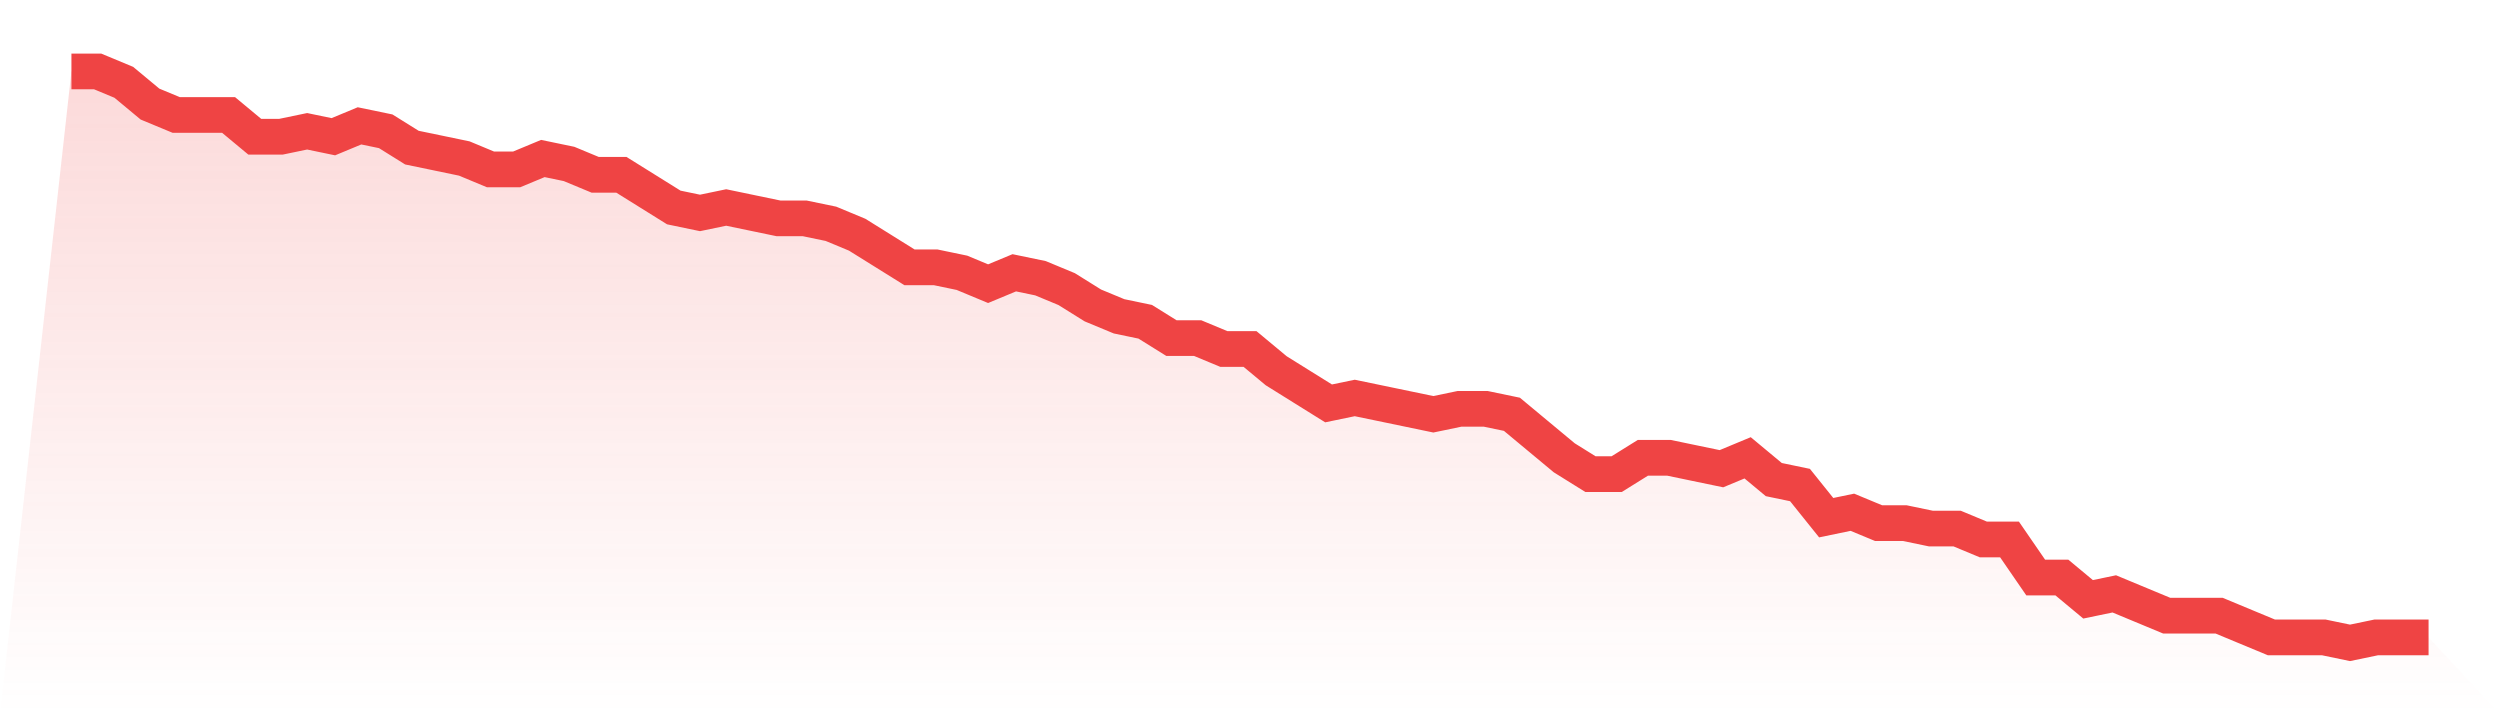
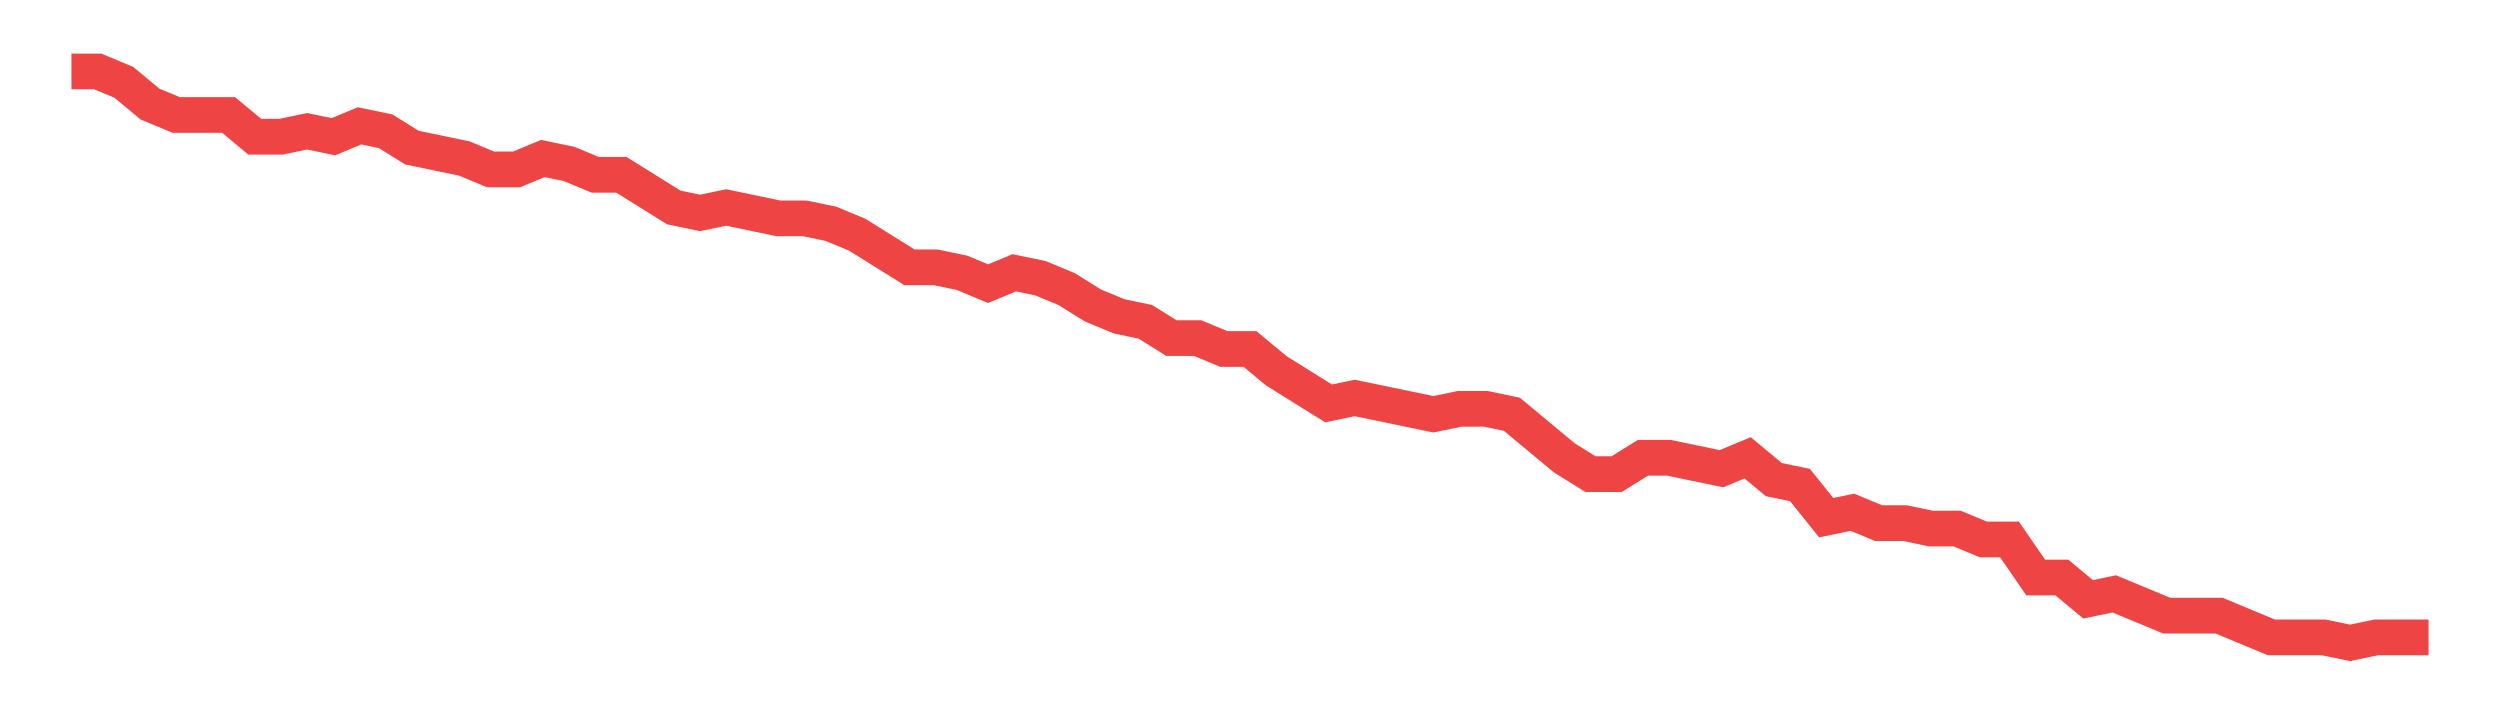
<svg xmlns="http://www.w3.org/2000/svg" viewBox="0 0 140 40">
  <defs>
    <linearGradient id="gradient" x1="0" x2="0" y1="0" y2="1">
      <stop offset="0%" stop-color="#ef4444" stop-opacity="0.2" />
      <stop offset="100%" stop-color="#ef4444" stop-opacity="0" />
    </linearGradient>
  </defs>
-   <path d="M4,4 L4,4 L5.467,4 L6.933,4.61 L8.4,5.829 L9.867,6.438 L11.333,6.438 L12.8,6.438 L14.267,7.657 L15.733,7.657 L17.2,7.352 L18.667,7.657 L20.133,7.048 L21.6,7.352 L23.067,8.267 L24.533,8.571 L26,8.876 L27.467,9.486 L28.933,9.486 L30.4,8.876 L31.867,9.181 L33.333,9.79 L34.8,9.79 L36.267,10.705 L37.733,11.619 L39.2,11.924 L40.667,11.619 L42.133,11.924 L43.6,12.229 L45.067,12.229 L46.533,12.533 L48,13.143 L49.467,14.057 L50.933,14.971 L52.4,14.971 L53.867,15.276 L55.333,15.886 L56.8,15.276 L58.267,15.581 L59.733,16.19 L61.2,17.105 L62.667,17.714 L64.133,18.019 L65.6,18.933 L67.067,18.933 L68.533,19.543 L70,19.543 L71.467,20.762 L72.933,21.676 L74.4,22.59 L75.867,22.286 L77.333,22.59 L78.8,22.895 L80.267,23.2 L81.733,22.895 L83.2,22.895 L84.667,23.2 L86.133,24.419 L87.6,25.638 L89.067,26.552 L90.533,26.552 L92,25.638 L93.467,25.638 L94.933,25.943 L96.4,26.248 L97.867,25.638 L99.333,26.857 L100.8,27.162 L102.267,28.99 L103.733,28.686 L105.2,29.295 L106.667,29.295 L108.133,29.6 L109.6,29.6 L111.067,30.21 L112.533,30.21 L114,32.343 L115.467,32.343 L116.933,33.562 L118.4,33.257 L119.867,33.867 L121.333,34.476 L122.8,34.476 L124.267,34.476 L125.733,35.086 L127.2,35.695 L128.667,35.695 L130.133,35.695 L131.6,36 L133.067,35.695 L134.533,35.695 L136,35.695 L140,40 L0,40 z" fill="url(#gradient)" />
  <path d="M4,4 L4,4 L5.467,4 L6.933,4.61 L8.4,5.829 L9.867,6.438 L11.333,6.438 L12.8,6.438 L14.267,7.657 L15.733,7.657 L17.2,7.352 L18.667,7.657 L20.133,7.048 L21.6,7.352 L23.067,8.267 L24.533,8.571 L26,8.876 L27.467,9.486 L28.933,9.486 L30.4,8.876 L31.867,9.181 L33.333,9.79 L34.8,9.79 L36.267,10.705 L37.733,11.619 L39.2,11.924 L40.667,11.619 L42.133,11.924 L43.6,12.229 L45.067,12.229 L46.533,12.533 L48,13.143 L49.467,14.057 L50.933,14.971 L52.4,14.971 L53.867,15.276 L55.333,15.886 L56.8,15.276 L58.267,15.581 L59.733,16.19 L61.2,17.105 L62.667,17.714 L64.133,18.019 L65.6,18.933 L67.067,18.933 L68.533,19.543 L70,19.543 L71.467,20.762 L72.933,21.676 L74.4,22.59 L75.867,22.286 L77.333,22.59 L78.8,22.895 L80.267,23.2 L81.733,22.895 L83.2,22.895 L84.667,23.2 L86.133,24.419 L87.6,25.638 L89.067,26.552 L90.533,26.552 L92,25.638 L93.467,25.638 L94.933,25.943 L96.4,26.248 L97.867,25.638 L99.333,26.857 L100.8,27.162 L102.267,28.99 L103.733,28.686 L105.2,29.295 L106.667,29.295 L108.133,29.6 L109.6,29.6 L111.067,30.21 L112.533,30.21 L114,32.343 L115.467,32.343 L116.933,33.562 L118.4,33.257 L119.867,33.867 L121.333,34.476 L122.8,34.476 L124.267,34.476 L125.733,35.086 L127.2,35.695 L128.667,35.695 L130.133,35.695 L131.6,36 L133.067,35.695 L134.533,35.695 L136,35.695" fill="none" stroke="#ef4444" stroke-width="2" />
</svg>